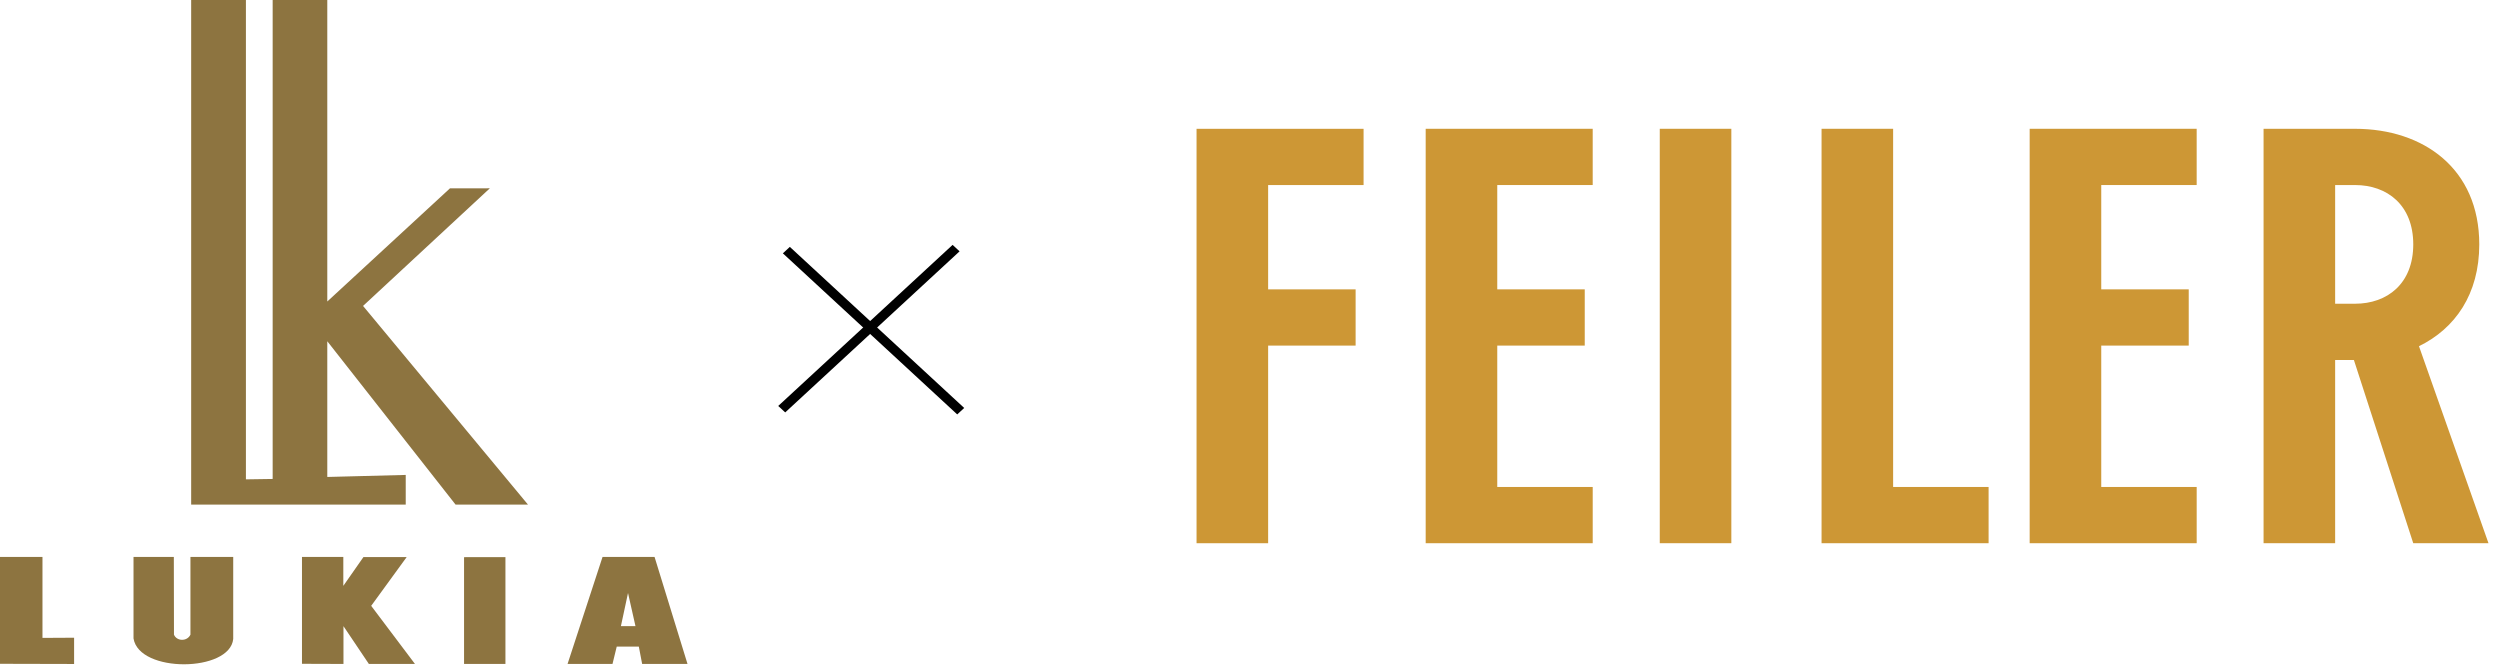
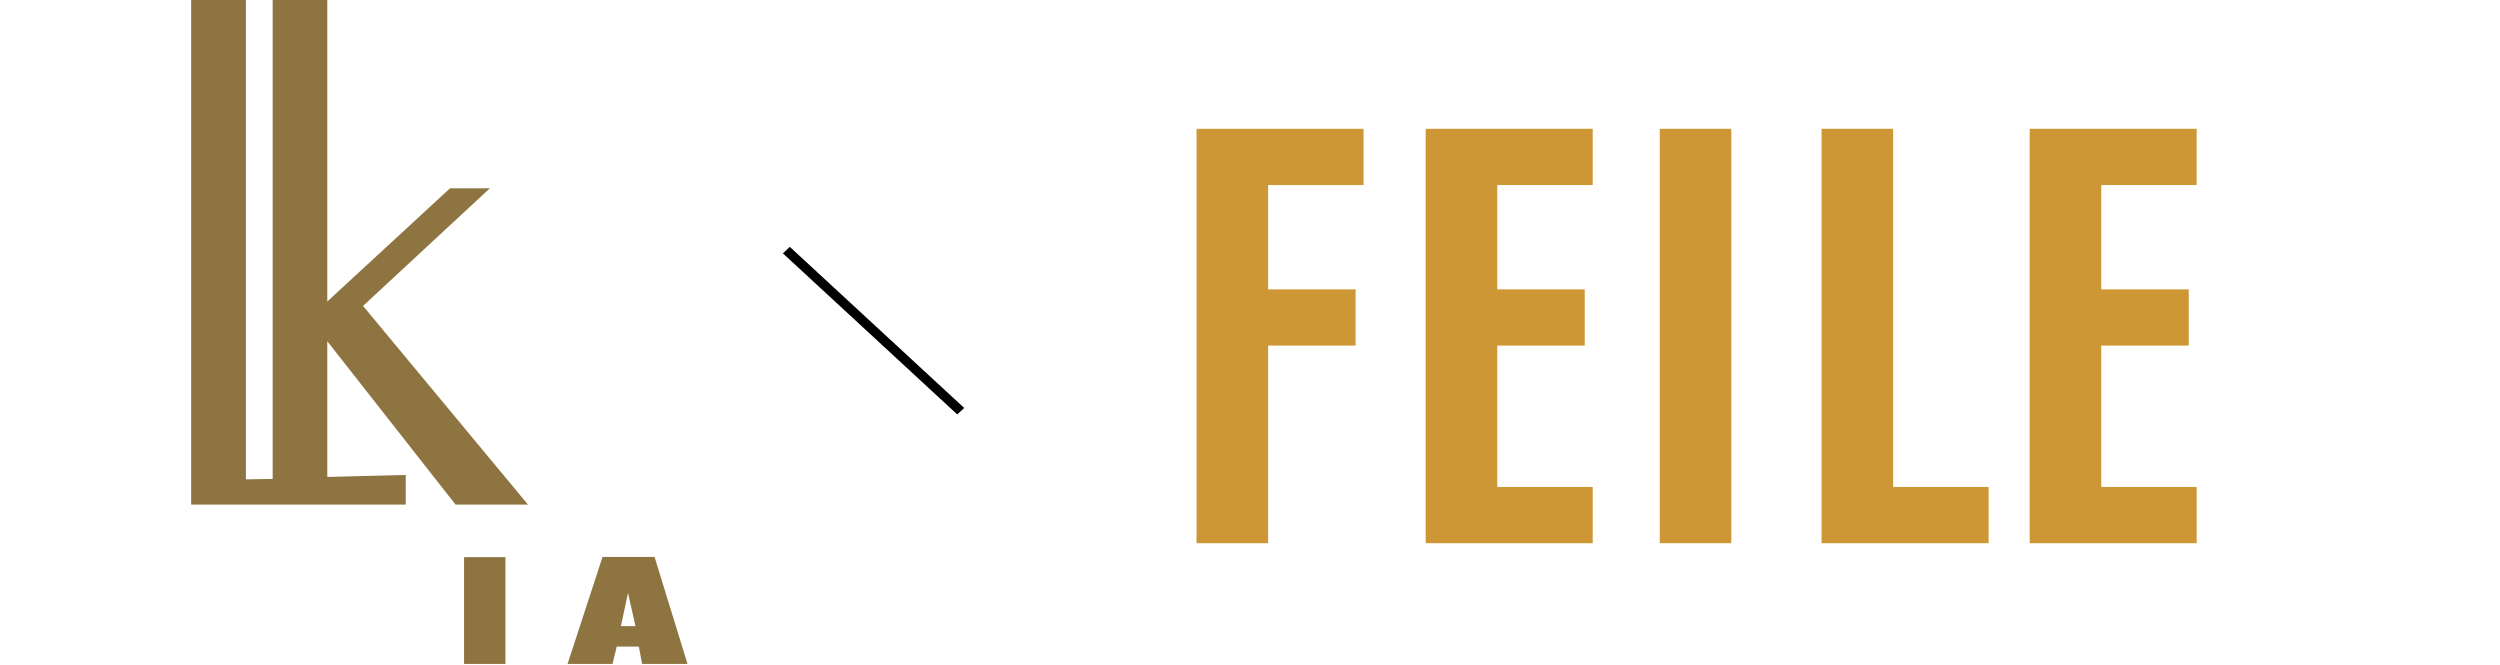
<svg xmlns="http://www.w3.org/2000/svg" width="263" height="70" viewBox="0 0 263 70" fill="none">
-   <path d="M254.476 36.42C258.277 34.564 260.819 30.95 260.819 25.71C260.819 17.761 254.969 13.55 247.753 13.55H238.127V57.146H245.657V37.869H247.629L253.874 57.146H261.789L254.476 36.42ZM245.657 19.467H247.753C251.134 19.467 253.875 21.572 253.875 25.71C253.875 29.848 251.134 31.952 247.753 31.952H245.657V19.467Z" fill="#CD9735" />
  <path d="M182.137 13.548H174.607V57.145H182.137V13.548Z" fill="#CD9735" />
  <path d="M231.091 51.229H221.051V36.356H230.254V30.44H221.051V19.466H231.09V13.548H213.521V57.146H231.091V51.229Z" fill="#CD9735" />
  <path d="M143.448 19.468V13.551H125.877V57.147H133.408V36.357H142.611V30.441H133.408V19.468H143.448Z" fill="#CD9735" />
  <path d="M157.512 51.229V36.356H166.715V30.44H157.512V19.466H167.552V13.548H149.982V57.145V57.146H167.553V51.229H157.512Z" fill="#CD9735" />
  <path d="M199.157 51.229V13.548H191.628V57.145H191.629V57.146H209.2V51.229H199.157Z" fill="#CD9735" />
  <path d="M68.86 58.592H63.387L59.707 69.847H64.435L64.881 68.019H67.204L67.553 69.847H72.326L68.86 58.592ZM65.319 65.872L66.067 62.385L66.852 65.872H65.319Z" fill="#8D7440" />
  <path d="M48.818 58.614V69.847H53.172V58.61L48.818 58.614Z" fill="#8D7440" />
-   <path d="M31.768 58.592V69.832L36.133 69.847V65.872L38.805 69.847H43.654L39.049 63.734L42.785 58.6H38.236L36.117 61.633V58.592H31.768Z" fill="#8D7440" />
-   <path d="M14.046 58.592V67.164C14.637 70.837 24.188 70.722 24.534 67.219V58.592H20.035V66.77C19.67 67.517 18.576 67.459 18.302 66.763L18.287 58.592H14.046Z" fill="#8D7440" />
-   <path d="M0 58.592V69.832L7.795 69.851V67.088L4.468 67.106V58.592H0Z" fill="#8D7440" />
  <path d="M42.683 49.962V53.087H20.111V0H25.87V50.428L28.684 50.386V0H34.431V31.718L47.335 19.814L51.531 19.809L38.193 32.184L55.546 53.087H47.928L34.431 35.9V50.176L42.683 49.962Z" fill="#8D7440" />
-   <line y1="-0.5" x2="24.957" y2="-0.5" transform="matrix(-0.735 0.679 -0.735 -0.679 100.213 25.761)" stroke="black" />
  <line y1="-0.5" x2="24.957" y2="-0.5" transform="matrix(-0.735 -0.679 0.735 -0.679 101.435 42.918)" stroke="black" />
</svg>